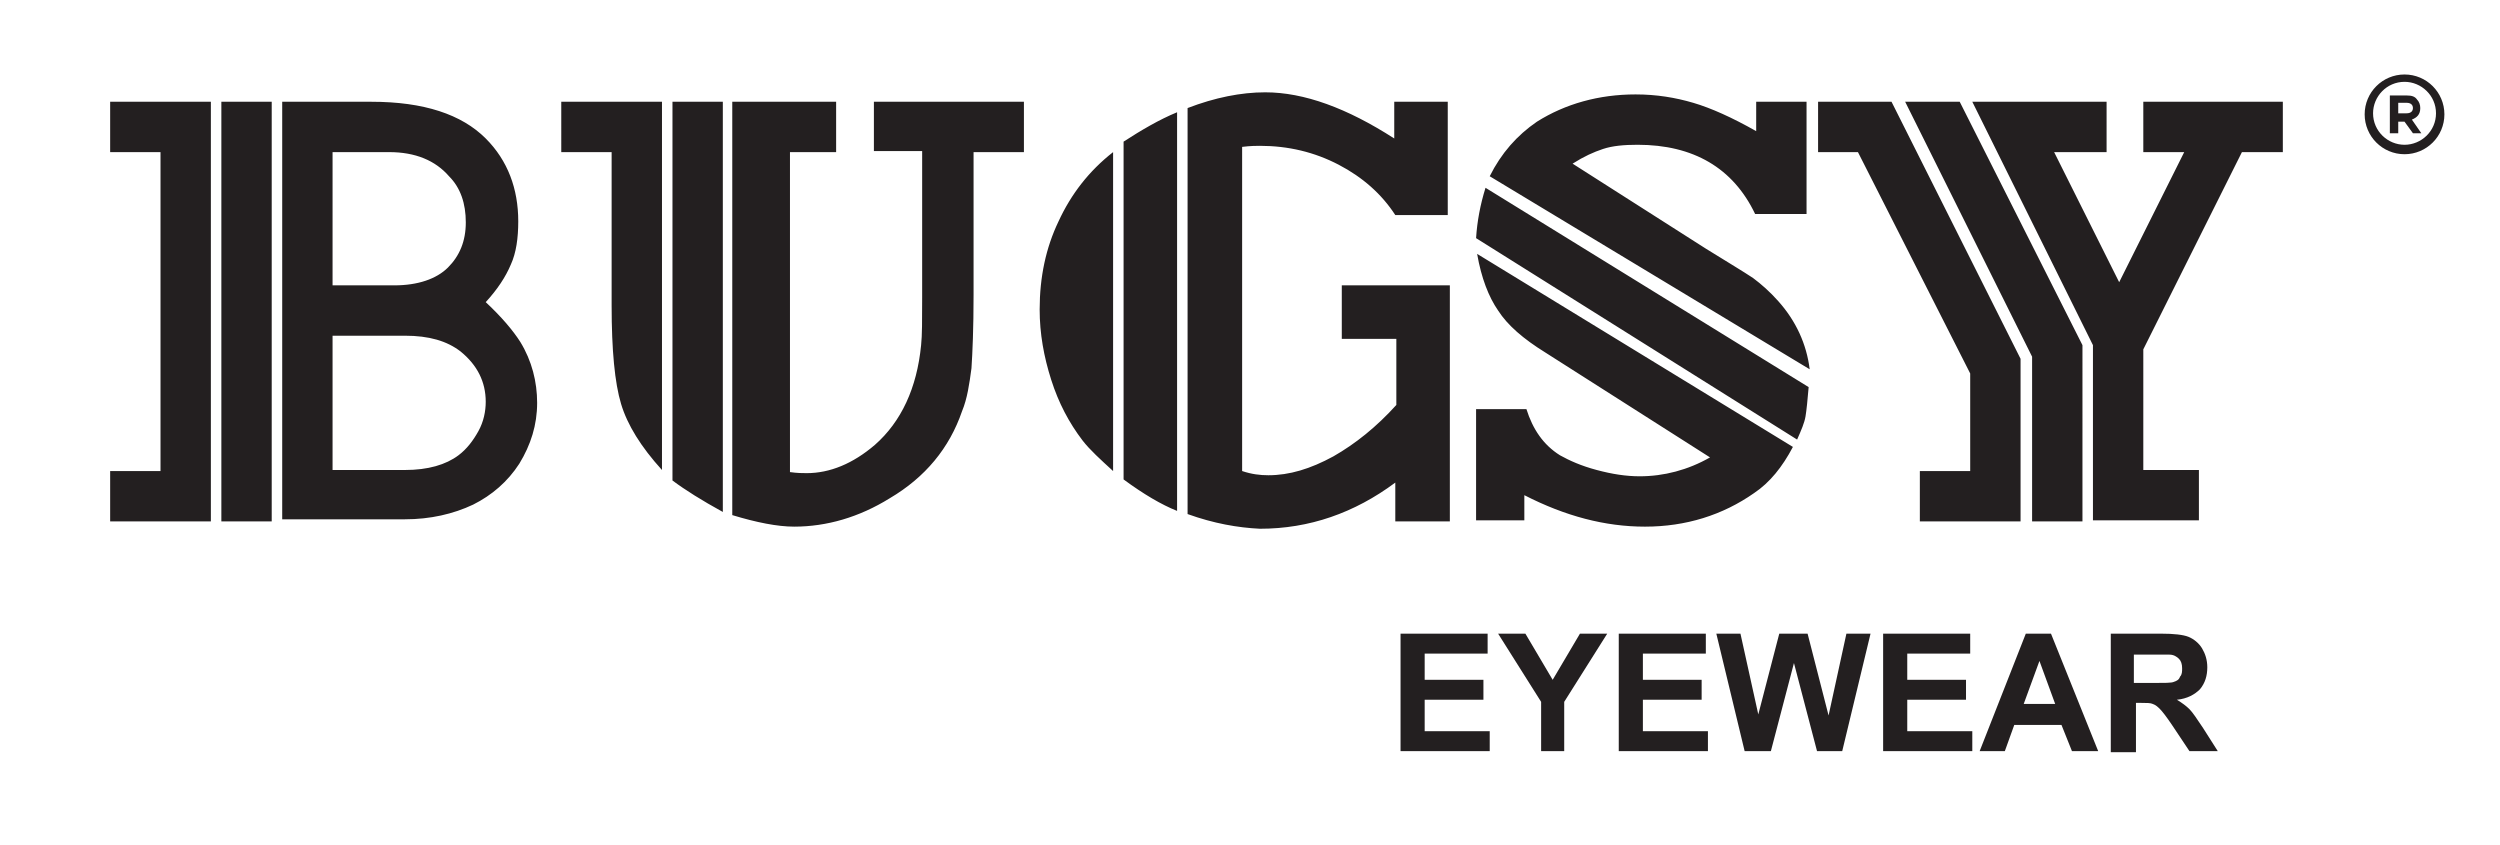
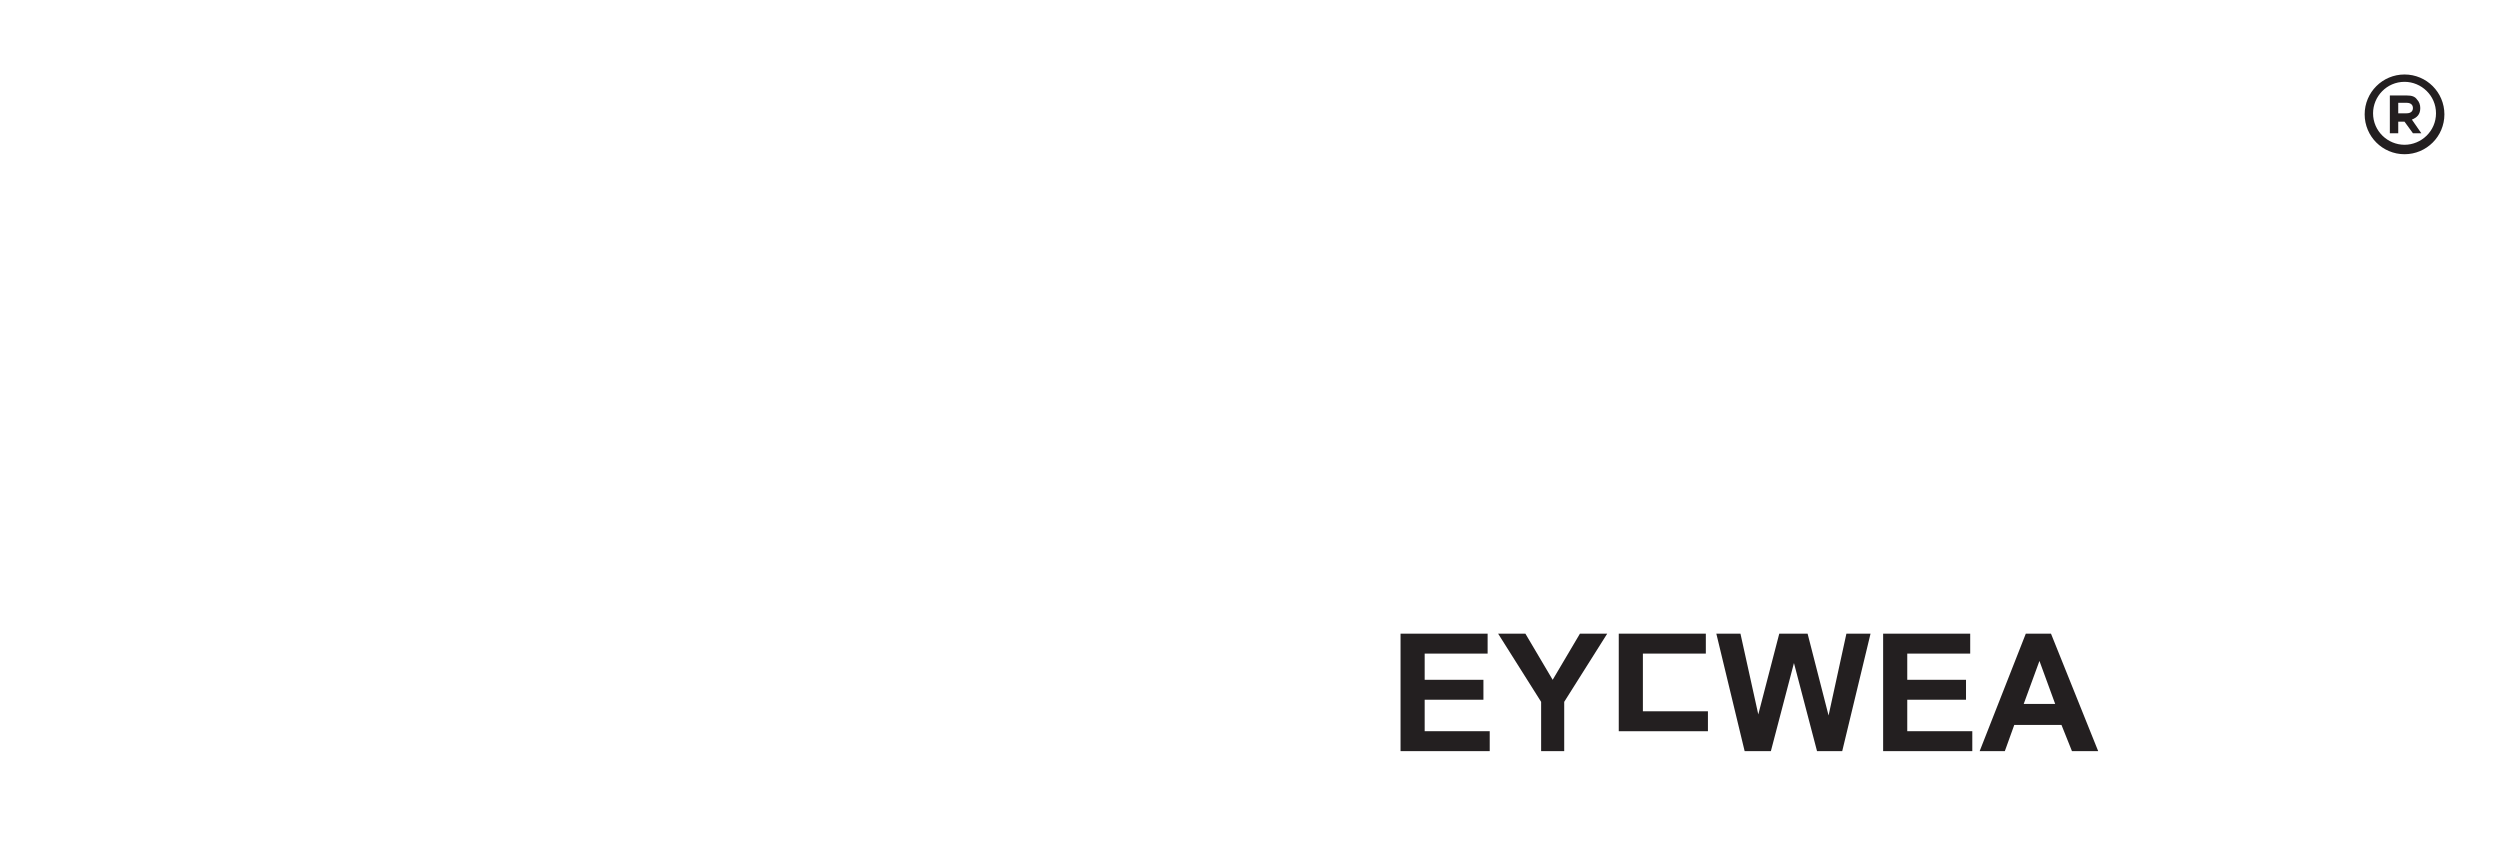
<svg xmlns="http://www.w3.org/2000/svg" version="1.1" id="Capa_1" x="0px" y="0px" viewBox="0 0 238.3 80.5" style="enable-background:new 0 0 238.3 80.5;" xml:space="preserve">
  <style type="text/css">
	.st0{fill:#231F20;}
	.st1{fill-rule:evenodd;clip-rule:evenodd;fill:#231F20;}
</style>
  <g>
    <g>
      <path class="st0" d="M133.5,71.6V60.4h8.3v1.9h-6v2.5h5.6v1.9h-5.6v3h6.2v1.9H133.5z" />
      <path class="st0" d="M146.9,71.6v-4.7l-4.1-6.5h2.6l2.6,4.4l2.6-4.4h2.6l-4.1,6.5v4.7H146.9z" />
-       <path class="st0" d="M154.3,71.6V60.4h8.3v1.9h-6v2.5h5.6v1.9h-5.6v3h6.2v1.9H154.3z" />
+       <path class="st0" d="M154.3,71.6V60.4h8.3v1.9h-6v2.5h5.6h-5.6v3h6.2v1.9H154.3z" />
      <path class="st0" d="M166.3,71.6l-2.7-11.2h2.3l1.7,7.7l2-7.7h2.7l2,7.8l1.7-7.8h2.3l-2.7,11.2h-2.4l-2.2-8.4l-2.2,8.4H166.3z" />
      <path class="st0" d="M179.5,71.6V60.4h8.3v1.9h-6v2.5h5.6v1.9h-5.6v3h6.2v1.9H179.5z" />
      <path class="st0" d="M200,71.6h-2.5l-1-2.5h-4.5l-0.9,2.5h-2.4l4.4-11.2h2.4L200,71.6z M195.9,67.1l-1.5-4.1l-1.5,4.1H195.9z" />
-       <path class="st0" d="M201.2,71.6V60.4h4.8c1.2,0,2.1,0.1,2.6,0.3c0.5,0.2,1,0.6,1.3,1.1c0.3,0.5,0.5,1.1,0.5,1.8    c0,0.8-0.2,1.5-0.7,2.1c-0.5,0.5-1.2,0.9-2.2,1c0.5,0.3,0.9,0.6,1.2,0.9c0.3,0.3,0.7,0.9,1.3,1.8l1.4,2.2h-2.7l-1.6-2.4    c-0.6-0.9-1-1.4-1.2-1.6c-0.2-0.2-0.4-0.4-0.7-0.5c-0.2-0.1-0.6-0.1-1.1-0.1h-0.5v4.7H201.2z M203.5,65.1h1.7c1.1,0,1.8,0,2-0.1    c0.3-0.1,0.5-0.2,0.6-0.5c0.2-0.2,0.2-0.5,0.2-0.8c0-0.4-0.1-0.7-0.3-0.9c-0.2-0.2-0.5-0.4-0.9-0.4c-0.2,0-0.7,0-1.6,0h-1.8V65.1z    " />
    </g>
-     <path class="st1" d="M10.5,9.7h9.6v40h-9.6v-4.8h4.8V14.5h-4.8V9.7L10.5,9.7z M21.1,9.7h4.8v40h-4.8V9.7L21.1,9.7z M26.9,9.7h8.5   c5,0,8.6,1.2,10.9,3.5c2.1,2.1,3.1,4.8,3.1,7.9c0,1.6-0.2,3-0.7,4.1c-0.5,1.2-1.3,2.4-2.4,3.6c1.5,1.4,2.6,2.7,3.3,3.8   c1.1,1.8,1.6,3.8,1.6,5.8c0,2.1-0.6,4-1.7,5.8c-1.1,1.7-2.6,3-4.4,3.9c-1.9,0.9-4.1,1.4-6.5,1.4H26.9V9.7L26.9,9.7z M31.7,27.2h5.9   c2.2,0,4-0.6,5.1-1.7c1.1-1.1,1.7-2.5,1.7-4.3c0-1.8-0.5-3.3-1.6-4.4c-1.3-1.5-3.2-2.3-5.7-2.3h-5.4V27.2L31.7,27.2z M31.7,44.8   h6.9c2.2,0,3.9-0.5,5.1-1.4c0.8-0.6,1.4-1.4,1.9-2.3c0.5-0.9,0.7-1.9,0.7-2.8c0-1.9-0.8-3.5-2.4-4.8c-1.3-1-3-1.5-5.3-1.5h-6.9   V44.8L31.7,44.8z M53.5,9.7h9.6v35.1c-2-2.2-3.3-4.3-3.9-6.3c-0.6-2-0.9-5.1-0.9-9.4V14.5h-4.8V9.7L53.5,9.7z M64.1,9.7h4.8v39.1   c-2-1.1-3.6-2.1-4.8-3V9.7L64.1,9.7z M83.4,9.7h14.2v4.8h-4.8v13.6c0,3.2-0.1,5.5-0.2,7c-0.2,1.5-0.4,2.9-0.9,4.1   c-1.2,3.5-3.5,6.3-6.9,8.3c-2.9,1.8-6,2.7-9.1,2.7c-1.6,0-3.6-0.4-5.9-1.1V9.7h9.9v4.8h-4.4V45c0.7,0.1,1.2,0.1,1.6,0.1   c2.2,0,4.4-0.9,6.5-2.7c2.5-2.2,4-5.4,4.4-9.5c0.1-0.9,0.1-2.4,0.1-4.5v-14h-4.6V9.7L83.4,9.7z M106.1,14.5v30.4   c-1.2-1.1-2.2-2-2.9-2.9c-1.3-1.7-2.3-3.6-3-5.8c-0.7-2.2-1.1-4.4-1.1-6.7c0-3.1,0.6-5.9,1.8-8.4C102.1,18.5,103.8,16.3,106.1,14.5   L106.1,14.5z M112.2,10.7v38c-1.5-0.6-3.2-1.6-5.1-3V13.5C108.8,12.4,110.5,11.4,112.2,10.7L112.2,10.7z M113.2,49V10.3   c2.6-1,5.1-1.5,7.4-1.5c3.7,0,7.8,1.5,12.3,4.4V9.7h5.1v10.8H133c-1.3-2-3.1-3.6-5.4-4.8c-2.3-1.2-4.8-1.8-7.5-1.8   c-0.3,0-0.9,0-1.7,0.1v30.9c0.9,0.3,1.7,0.4,2.5,0.4c2,0,4-0.6,6.2-1.8c2.1-1.2,4.1-2.8,6-4.9v-6.3h-5.2v-5.1h10.3v22.5H133v-3.7   c-3.9,2.9-8.2,4.4-12.9,4.4C118,50.3,115.7,49.9,113.2,49L113.2,49z M172.2,9.7v10.7h-4.9c-2.1-4.4-5.9-6.6-11.2-6.6   c-1.3,0-2.4,0.1-3.3,0.4c-0.9,0.3-1.8,0.7-2.9,1.4l12.7,8.1c2.1,1.3,3.6,2.2,4.5,2.8c0.8,0.6,1.6,1.3,2.4,2.2   c1.7,1.9,2.7,4.1,3,6.5L142,16.8c1.1-2.2,2.6-3.9,4.5-5.2c2.7-1.7,5.9-2.6,9.4-2.6c2,0,3.8,0.3,5.5,0.8c1.7,0.5,3.7,1.4,6,2.7V9.7   H172.2L172.2,9.7z M141.6,17.9c-0.5,1.6-0.8,3.2-0.9,4.8l30.6,19.2c0.4-0.9,0.7-1.6,0.8-2.2c0.1-0.6,0.2-1.6,0.3-2.8L141.6,17.9   L141.6,17.9z M140.7,49.6h4.6v-2.4c3.9,2,7.7,3,11.5,3c3.9,0,7.4-1.1,10.4-3.2c1.5-1,2.7-2.5,3.7-4.4l-30.1-18.4   c0.4,2.3,1.1,4.1,2,5.4c0.9,1.4,2.4,2.7,4.5,4l15.7,10c-2.1,1.2-4.4,1.8-6.7,1.8c-1.3,0-2.6-0.2-4.1-0.6c-1.5-0.4-2.6-0.9-3.5-1.4   c-1.6-1-2.6-2.5-3.2-4.4h-4.8V49.6L140.7,49.6z M173.4,9.7h6.9l12.3,24.5v15.5H183v-4.8h4.8v-9.3l-10.7-21.1h-3.8V9.7L173.4,9.7z    M181.6,9.7l12.1,24.3v15.7h4.8V32.9L186.8,9.7H181.6L181.6,9.7z M188,9.7l11.5,23.2v16.7h10.1v-4.8h-5.3V33.3l9.4-18.8h3.9V9.7   h-13.3v4.8h3.9l-6.2,12.4l-6.2-12.4h5V9.7H188z" />
    <g>
      <g>
        <path class="st0" d="M227.8,9.1h1.6c0.5,0,0.8,0.1,1,0.4c0.2,0.2,0.3,0.5,0.3,0.8v0c0,0.6-0.3,0.9-0.8,1.1l0.9,1.3H230l-0.8-1.1     h-0.6v1.1h-0.8V9.1z M229.4,10.8c0.4,0,0.6-0.2,0.6-0.5v0c0-0.3-0.2-0.5-0.6-0.5h-0.8v1H229.4z" />
      </g>
      <path class="st0" d="M229.2,7.1c-2.1,0-3.8,1.7-3.8,3.8c0,2.1,1.7,3.8,3.8,3.8c2.1,0,3.8-1.7,3.8-3.8C233,8.8,231.3,7.1,229.2,7.1    z M229.2,13.8c-1.6,0-3-1.3-3-3c0-1.6,1.3-3,3-3c1.6,0,3,1.3,3,3C232.2,12.5,230.8,13.8,229.2,13.8z" />
    </g>
  </g>
</svg>